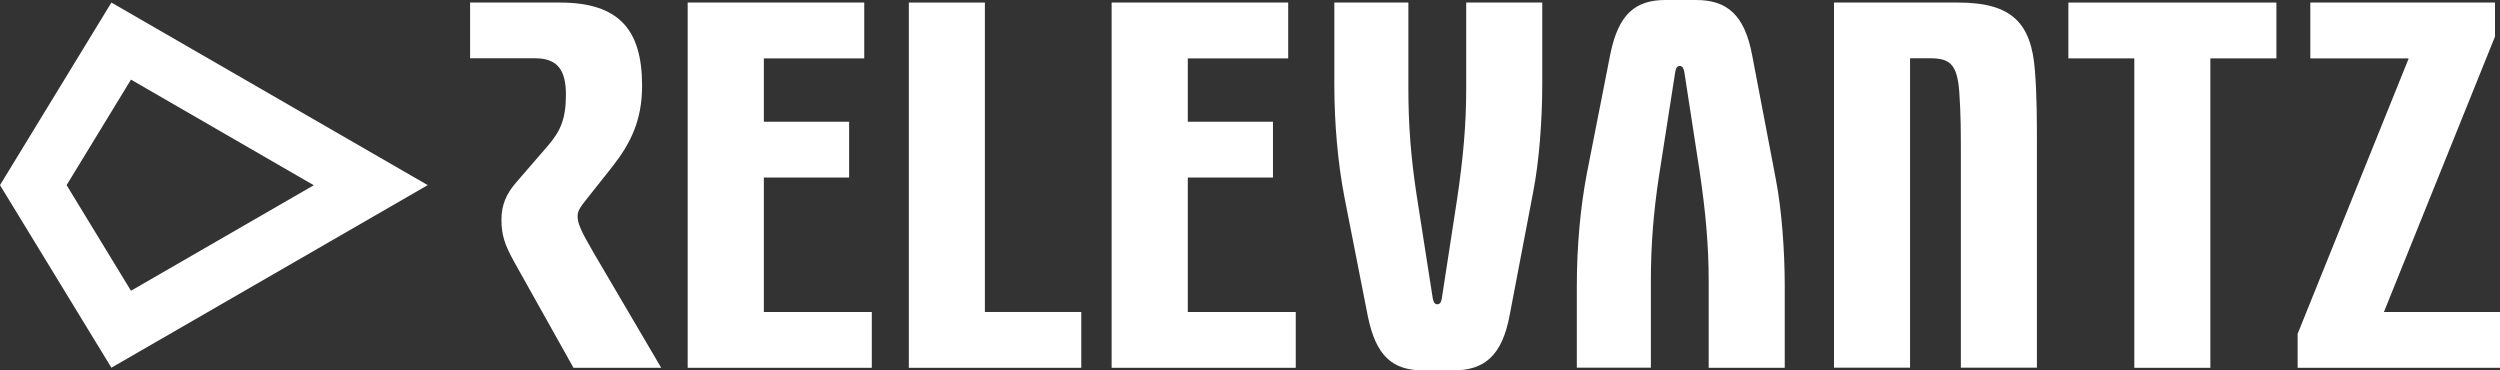
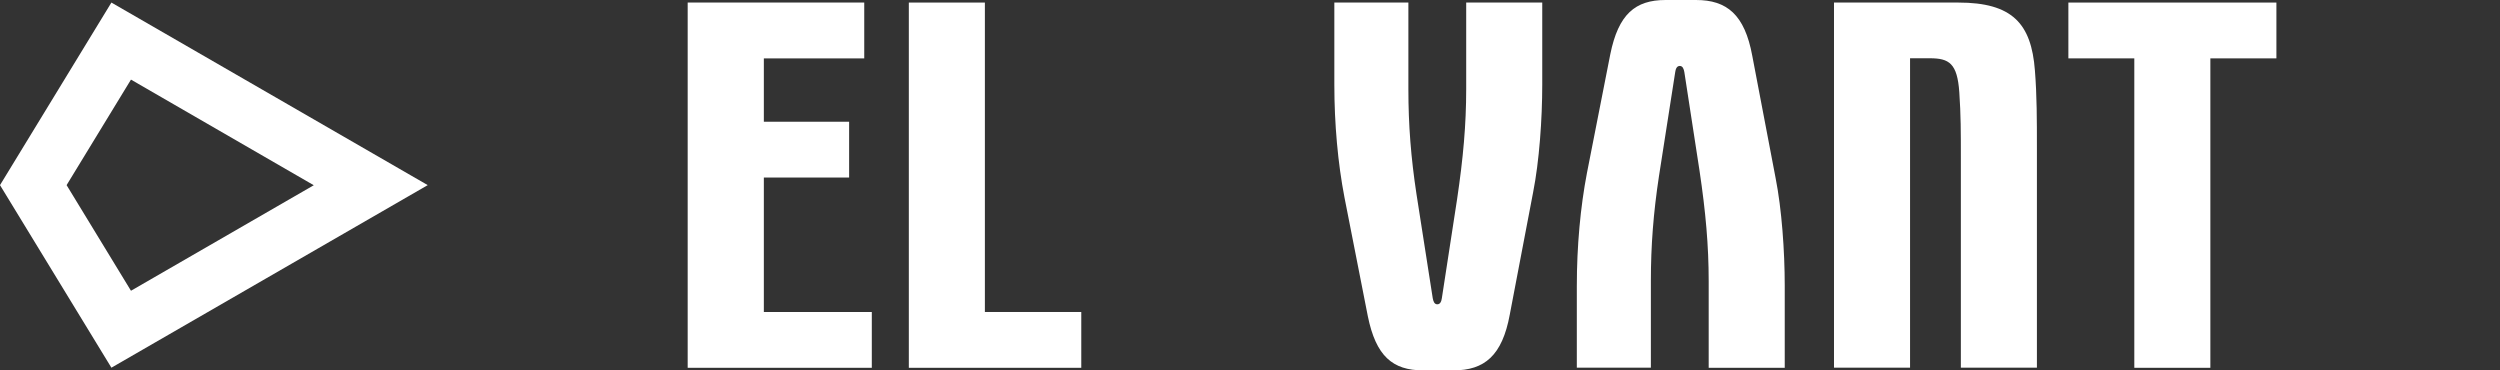
<svg xmlns="http://www.w3.org/2000/svg" id="Camada_2" viewBox="0 0 224.85 33.31">
  <rect x="0" y="0" width="224.85" height="33.31" fill="#333333" stroke="none" />
  <defs>
    <style>.cls-1{fill:#fff;}</style>
  </defs>
  <g id="Camada_1-2">
    <g>
      <path class="cls-1" d="M5.99,16.65L11.78,7.16l16.44,9.5L11.78,26.15l-5.79-9.5Zm-5.99,0l10.02,16.42,28.45-16.42L10.02,.23,0,16.65Z" />
      <g>
-         <path class="cls-1" d="M46.24,23.54c-.87-1.55-1.14-2.46-1.14-3.79s.46-2.33,1.28-3.29l2.88-3.33c1.14-1.32,1.64-2.42,1.64-4.61s-.73-3.28-2.78-3.28h-5.84V.23h8.08c5.38,0,7.39,2.51,7.39,7.48,0,3.15-1.05,5.2-2.69,7.3l-1.92,2.42c-.82,1.05-1.19,1.42-1.19,2.01,0,.64,.27,1.28,1.41,3.24l6.11,10.4h-7.89l-5.34-9.54Z" />
        <path class="cls-1" d="M78.41,28.06v5.02h-16.56V.23h15.88V5.25h-9.03v5.7h7.67v5.02h-7.67v12.09h9.72Z" />
        <path class="cls-1" d="M97.25,28.06v5.02h-15.51V.23h6.84V28.06h8.67Z" />
-         <path class="cls-1" d="M116.54,28.06v5.02h-16.56V.23h15.88V5.25h-9.03v5.7h7.66v5.02h-7.66v12.09h9.72Z" />
        <path class="cls-1" d="M126.67,.23v7.8c0,3.19,.23,6.16,.73,9.44l1.46,9.35c.05,.27,.14,.55,.41,.55s.37-.27,.41-.55l1.37-8.9c.55-3.7,.82-6.71,.82-9.9V.23h6.84V7.62c0,3.1-.27,6.89-.82,9.67l-2.1,11c-.68,3.7-2.28,5.02-5.06,5.02h-2.74c-2.74,0-4.24-1.28-4.97-4.88l-2.1-10.68c-.59-3.06-.91-6.62-.91-10.13V.23h6.66Z" />
        <path class="cls-1" d="M141.82,25.69c0-3.51,.32-7.07,.91-10.13l2.1-10.68c.73-3.6,2.24-4.88,4.97-4.88h2.74c2.78,0,4.38,1.32,5.06,5.02l2.1,11c.55,2.78,.82,6.57,.82,9.67v7.39h-6.84v-7.8c0-3.19-.27-6.21-.82-9.9l-1.37-8.9c-.05-.27-.14-.55-.41-.55s-.37,.27-.41,.55l-1.46,9.35c-.5,3.29-.73,6.25-.73,9.44v7.8h-6.66v-7.39Z" />
        <path class="cls-1" d="M164.95,.23h11.18c4.84,0,6.57,1.87,6.89,6.11,.18,2.28,.18,4.43,.18,6.98v19.75h-6.84V14.28c0-2.46,0-3.92-.14-5.98-.18-2.6-.91-3.06-2.65-3.06h-1.78v27.83h-6.84V.23Z" />
        <path class="cls-1" d="M204.73,5.25h-5.93v27.83h-6.84V5.25h-5.93V.23h18.71V5.25Z" />
-         <path class="cls-1" d="M224.85,28.06v5.02h-18.2v-3.06l9.99-24.77h-8.85V.23h16.61V3.29l-9.99,24.77h10.45Z" />
      </g>
    </g>
  </g>
</svg>